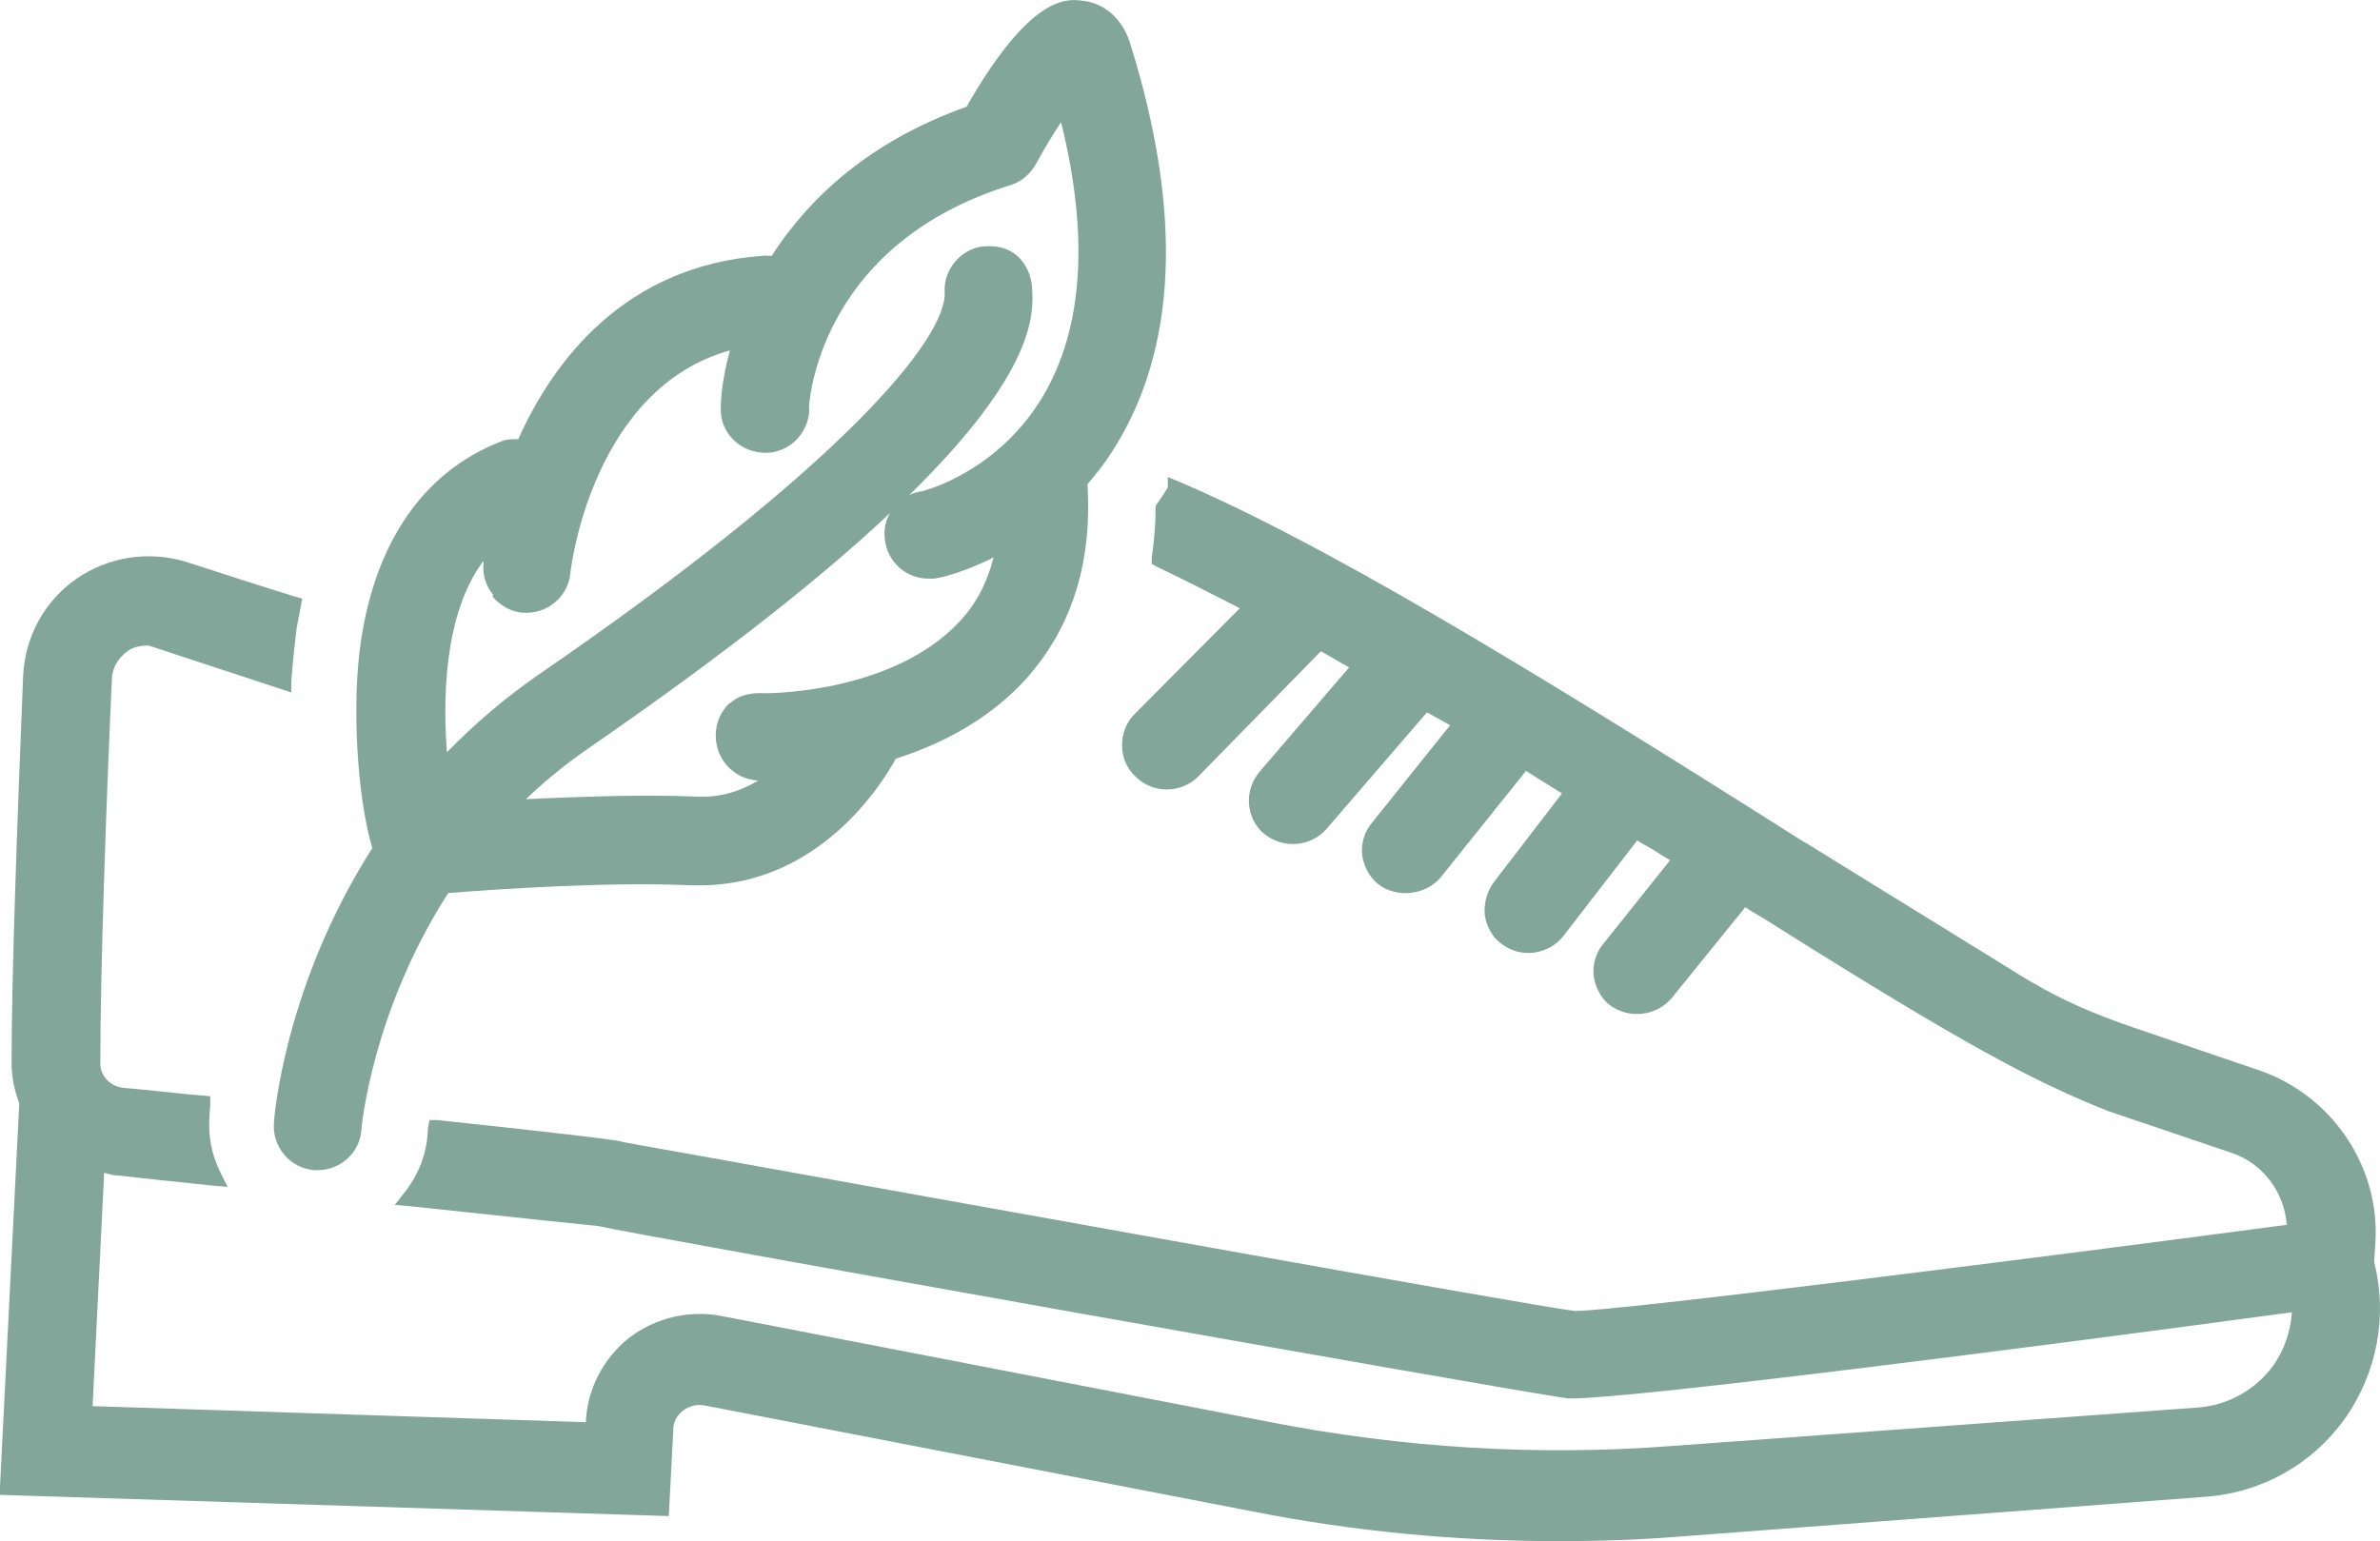
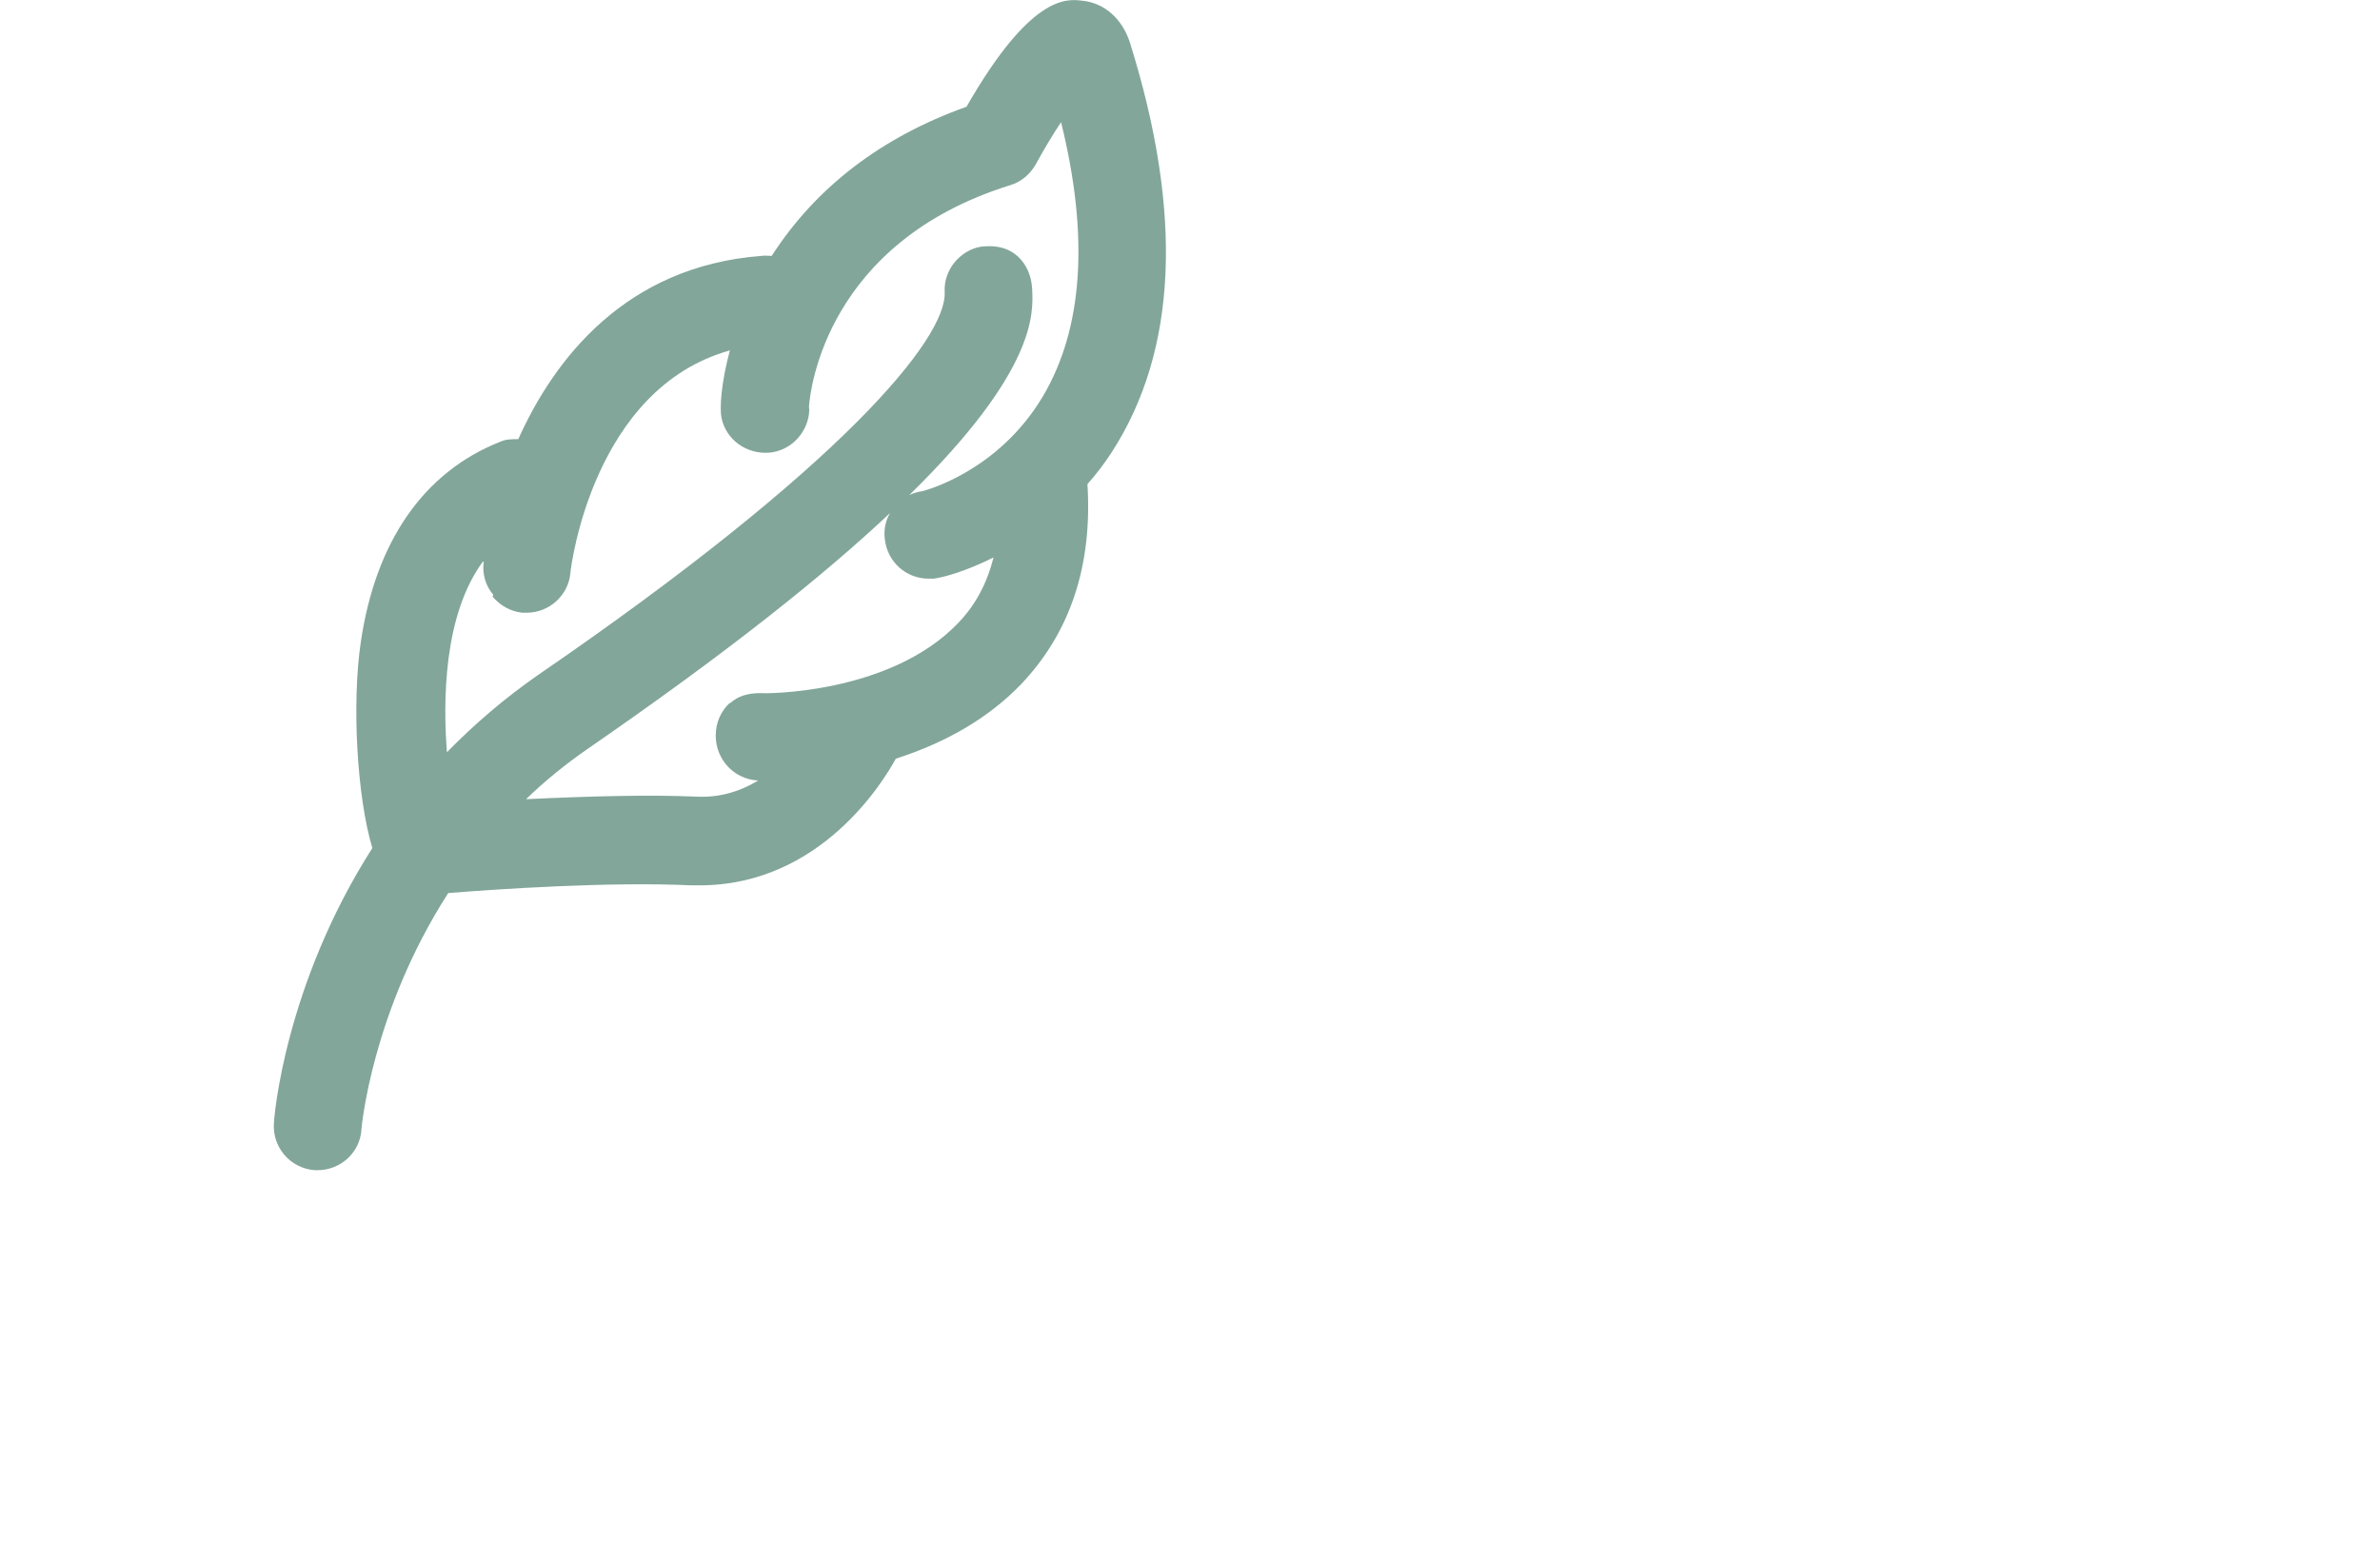
<svg xmlns="http://www.w3.org/2000/svg" id="b" viewBox="0 0 37.01 23.97">
  <g id="c">
-     <path d="M36.92,19.64v-.03s.02-.31.02-.31c.06-1.17-.68-2.26-1.8-2.65l-1.88-.64c-.74-.25-1.28-.48-2.02-.95l-2.77-1.71-.29-.18s-.03-.02-.05-.03c-.02-.02-.05-.03-.07-.04-4.37-2.77-7.52-4.67-9.73-5.61l-.17-.07v.16s0,0,0,0c-.05.09-.11.17-.17.26l-.02.03v.04c0,.24-.02.48-.06.77v.09s.07.04.07.04c.4.19.83.41,1.3.65l-1.64,1.65c-.13.13-.2.32-.19.5,0,.18.08.35.21.47.27.27.71.26.97,0l1.91-1.95c.15.08.29.17.44.25l-1.39,1.62c-.25.29-.22.73.07.97.3.24.73.2.97-.08l1.56-1.81c.07.04.13.07.2.11.05.03.11.06.16.09l-1.21,1.51c-.12.14-.17.31-.16.49.02.18.11.36.25.47.28.22.73.18.97-.1l1.33-1.66c.19.12.38.24.56.35l-1.06,1.38c-.11.15-.16.34-.14.52.03.18.12.34.26.44.31.24.74.16.96-.12l1.15-1.49c.07.05.15.09.22.13.1.06.19.12.29.18l-1.03,1.29c-.12.14-.17.31-.16.49.02.18.11.36.25.47.29.22.72.18.96-.1l1.15-1.42c.07.05.14.09.21.13l.1.06c3.14,1.98,4.18,2.52,5.33,2.98l1.92.65c.48.16.82.6.86,1.12-4.14.55-10.42,1.34-11.06,1.34h-.01c-.62-.07-10.04-1.77-13.59-2.41-.78-.14-1.25-.22-1.26-.23-.05-.01-.22-.05-2.85-.33h-.11s-.02.1-.02.1c-.01.07-.01.11-.01.11-.02.33-.15.66-.37.93l-.14.18.23.02c1.77.19,2.85.3,2.94.31.48.12,14.25,2.57,15.01,2.67.04.01.08.01.12.01,1,0,7.44-.83,11.2-1.34-.02.3-.12.59-.29.83-.27.37-.69.61-1.15.65l-8.2.6c-2.09.16-4.19.03-6.24-.37l-8.53-1.65c-.5-.1-1.03.02-1.45.34-.4.32-.65.8-.67,1.31h0s-7.67-.25-7.67-.25l.18-3.63s.1.03.16.04h.04c.51.06,1.02.11,1.49.16l.23.02-.1-.2c-.15-.29-.21-.6-.18-.93,0,0,0-.06.01-.15v-.13s-.11-.01-.11-.01c-.29-.02-.59-.06-.91-.09l-.33-.03c-.2-.02-.36-.18-.36-.38,0-1.43.09-4.03.18-5.97,0-.17.09-.33.24-.44.08-.06.19-.09.33-.09l2.22.73v-.17c.02-.29.05-.56.08-.81l.09-.48-.11-.03c-.55-.17-1.11-.35-1.69-.54-.59-.18-1.21-.08-1.71.26-.5.35-.8.9-.83,1.51-.09,2.22-.18,4.67-.18,6.02,0,.21.04.42.12.63L0,23.12v.13s10.4.33,10.4.33l.07-1.34c0-.12.05-.22.15-.3.11-.08.22-.1.34-.08l8.53,1.65c1.57.31,3.17.46,4.75.46.61,0,1.24-.02,1.86-.07l8.19-.62c.87-.06,1.66-.5,2.17-1.21.51-.72.67-1.61.46-2.44Z" fill="#82a69a" />
    <path d="M4.26,17.46c-.03.38.25.71.63.74.02,0,.04,0,.05,0,.36,0,.66-.28.68-.63,0-.02.16-1.83,1.35-3.68.75-.06,2.5-.18,3.78-.12.05,0,.09,0,.13,0,1.88,0,2.86-1.62,3.05-1.97.81-.26,1.46-.65,1.95-1.16.76-.8,1.11-1.84,1.03-3.11.15-.17.27-.33.38-.5,1.02-1.58,1.11-3.72.28-6.37-.12-.37-.4-.62-.75-.65-.24-.03-.8-.08-1.79,1.65-1.32.47-2.34,1.25-3.03,2.32-.05,0-.11-.01-.16,0-2.12.16-3.23,1.62-3.78,2.85-.1,0-.19,0-.28.04-1.19.47-1.94,1.55-2.17,3.12-.14.95-.06,2.4.18,3.2-1.36,2.13-1.53,4.19-1.53,4.28ZM7.66,9.28c.12.14.28.23.46.25.02,0,.05,0,.07,0,.35,0,.65-.27.68-.62.01-.12.36-2.87,2.48-3.46-.14.52-.16.91-.13,1.05.07.34.39.57.75.54.27-.03.49-.21.58-.47.03-.09.04-.18.03-.25.02-.26.27-2.55,3.13-3.44.17-.05.31-.17.4-.33.12-.22.25-.44.39-.65.44,1.78.34,3.21-.28,4.26-.7,1.18-1.84,1.47-1.88,1.48-.07.01-.14.03-.2.06,1.98-1.94,1.93-2.83,1.91-3.21-.01-.2-.09-.38-.22-.5-.13-.12-.3-.17-.49-.16-.18,0-.35.09-.47.22s-.19.31-.18.49c.04.72-1.6,2.72-6.34,5.97-.5.35-.96.74-1.4,1.19-.06-.78-.06-2.14.57-2.98v.03c-.02.18.03.36.15.5ZM11.35,10.93c-.14.13-.22.31-.22.51,0,.37.28.68.66.7-.3.18-.62.27-.97.25-.7-.03-1.58-.01-2.64.04.3-.29.61-.54.94-.77,2.19-1.51,3.69-2.71,4.72-3.68-.07.12-.1.26-.08.41.04.35.33.61.68.61.03,0,.05,0,.08,0,.16-.02.51-.12.93-.33-.1.4-.28.74-.55,1.02-1.07,1.12-3.05,1.1-3.07,1.09-.19,0-.35.04-.48.16Z" fill="#82a69a" />
  </g>
</svg>